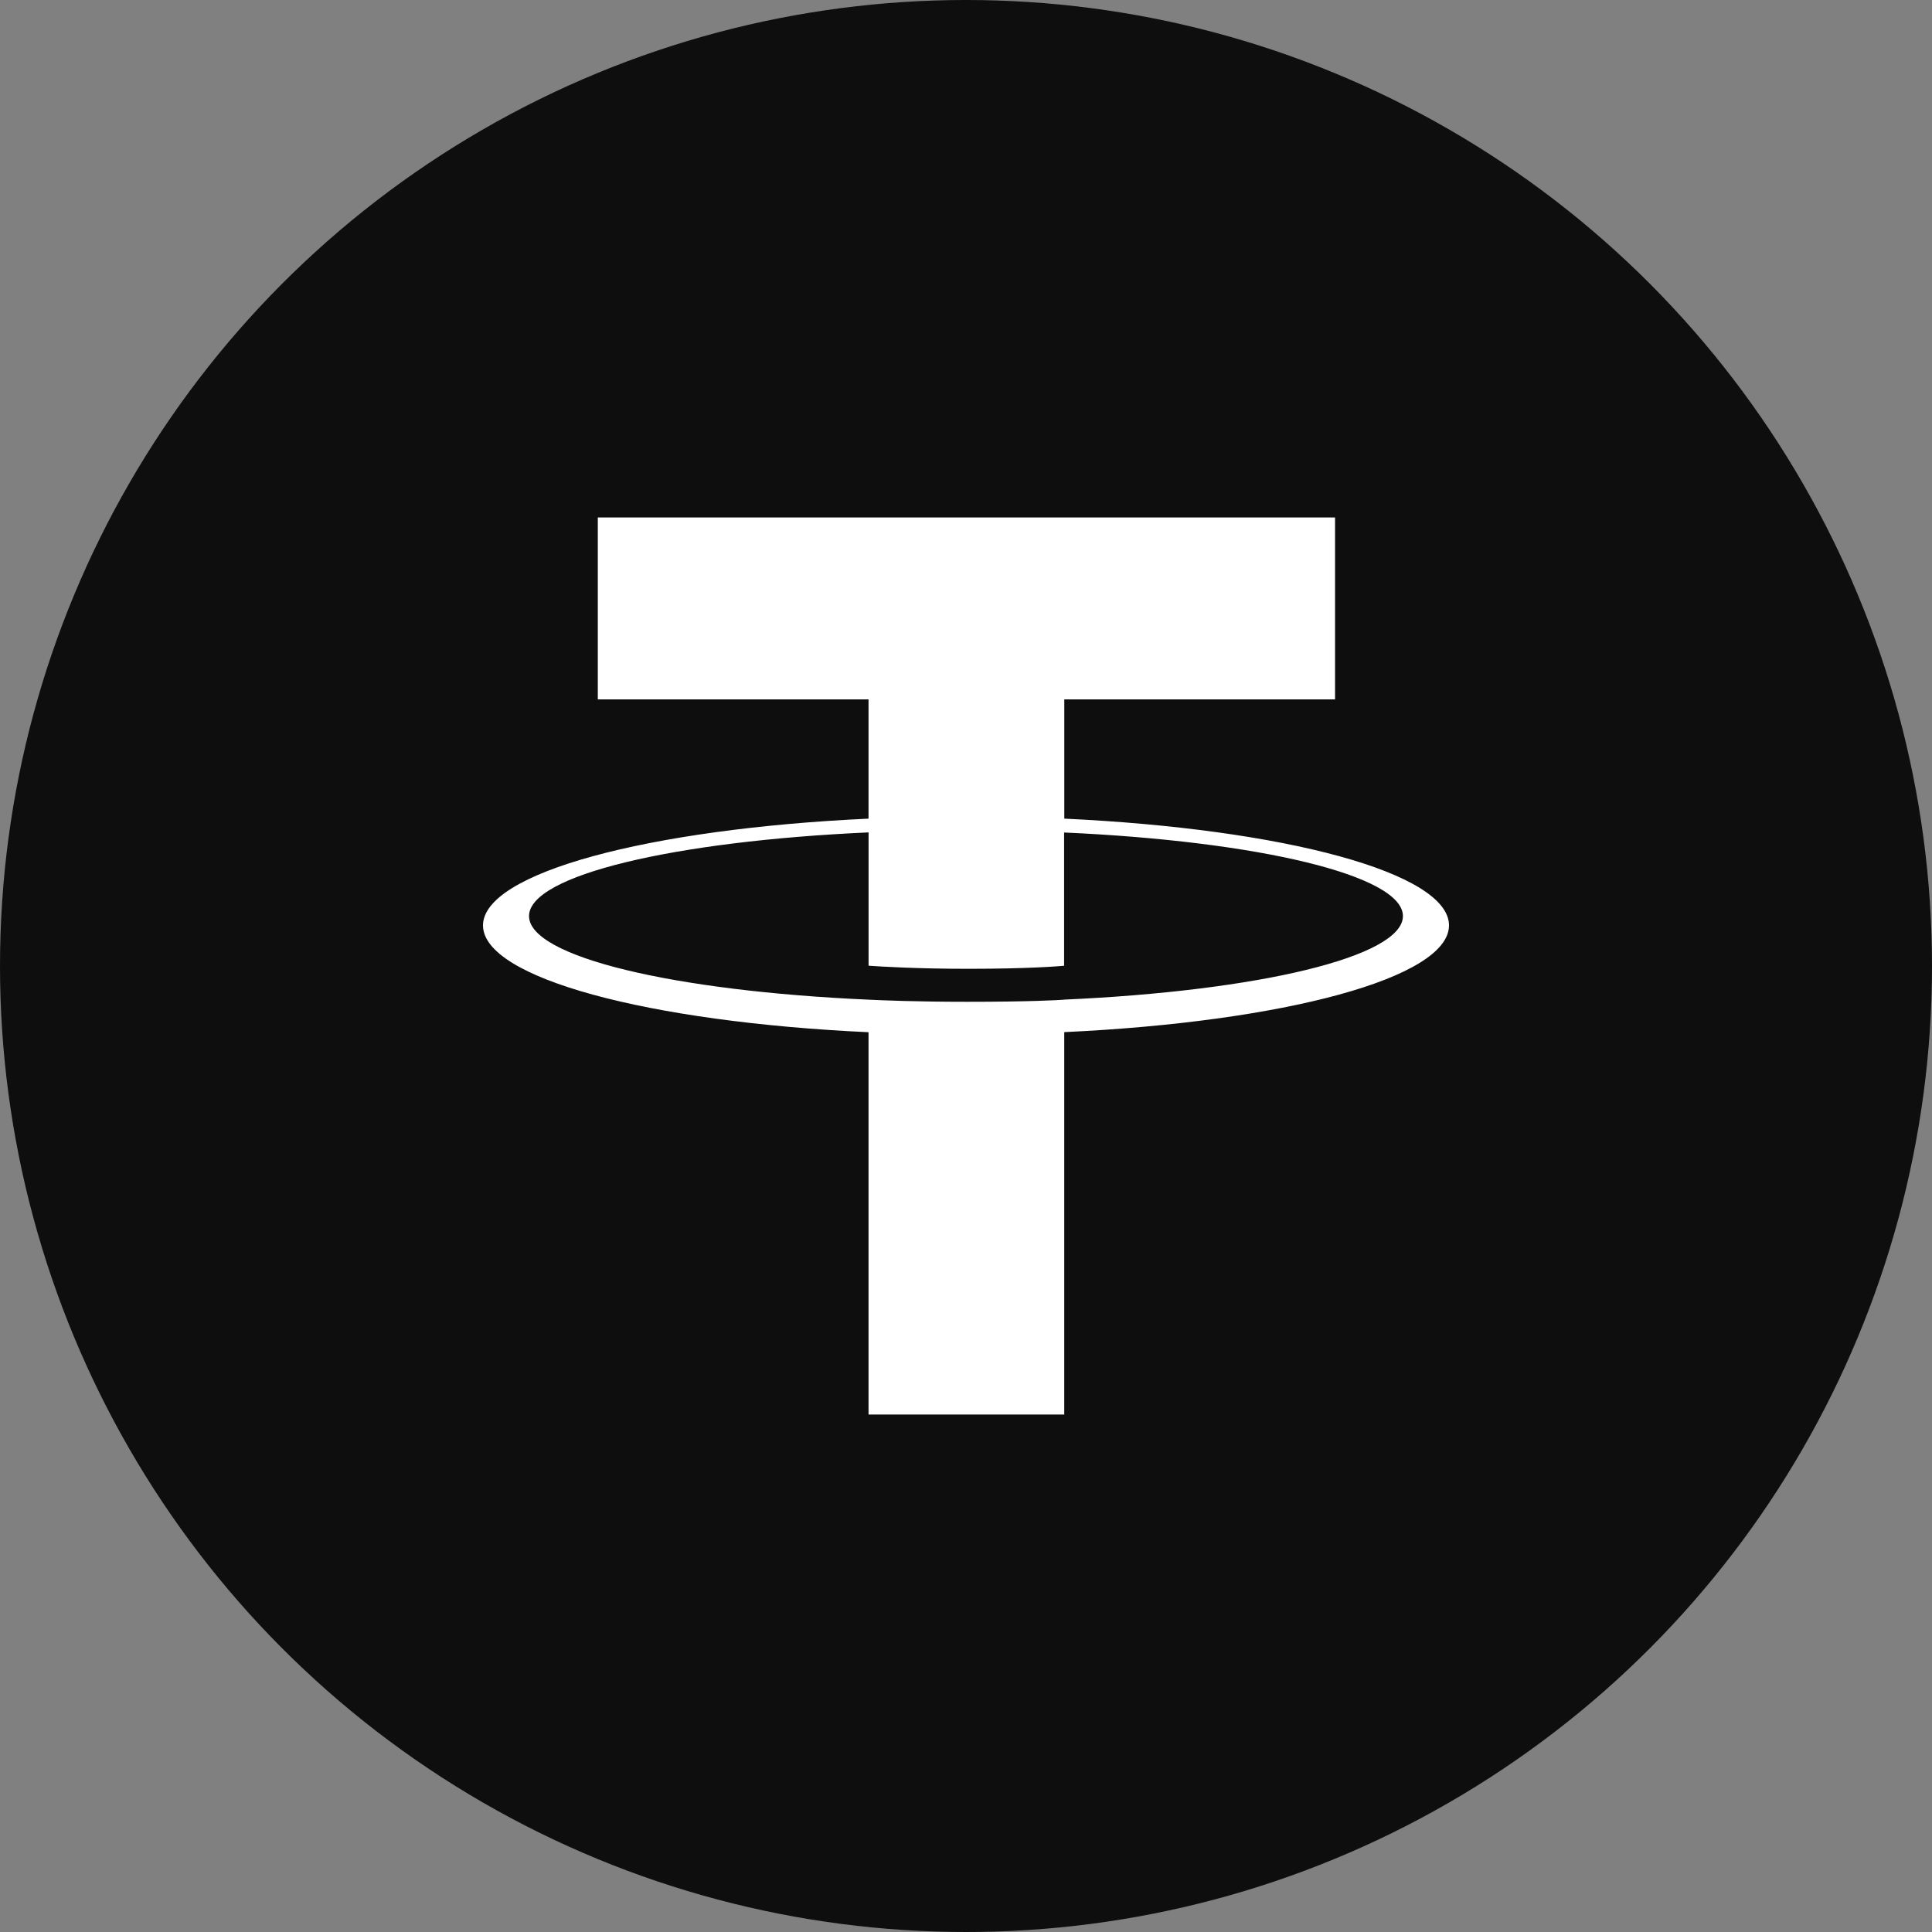
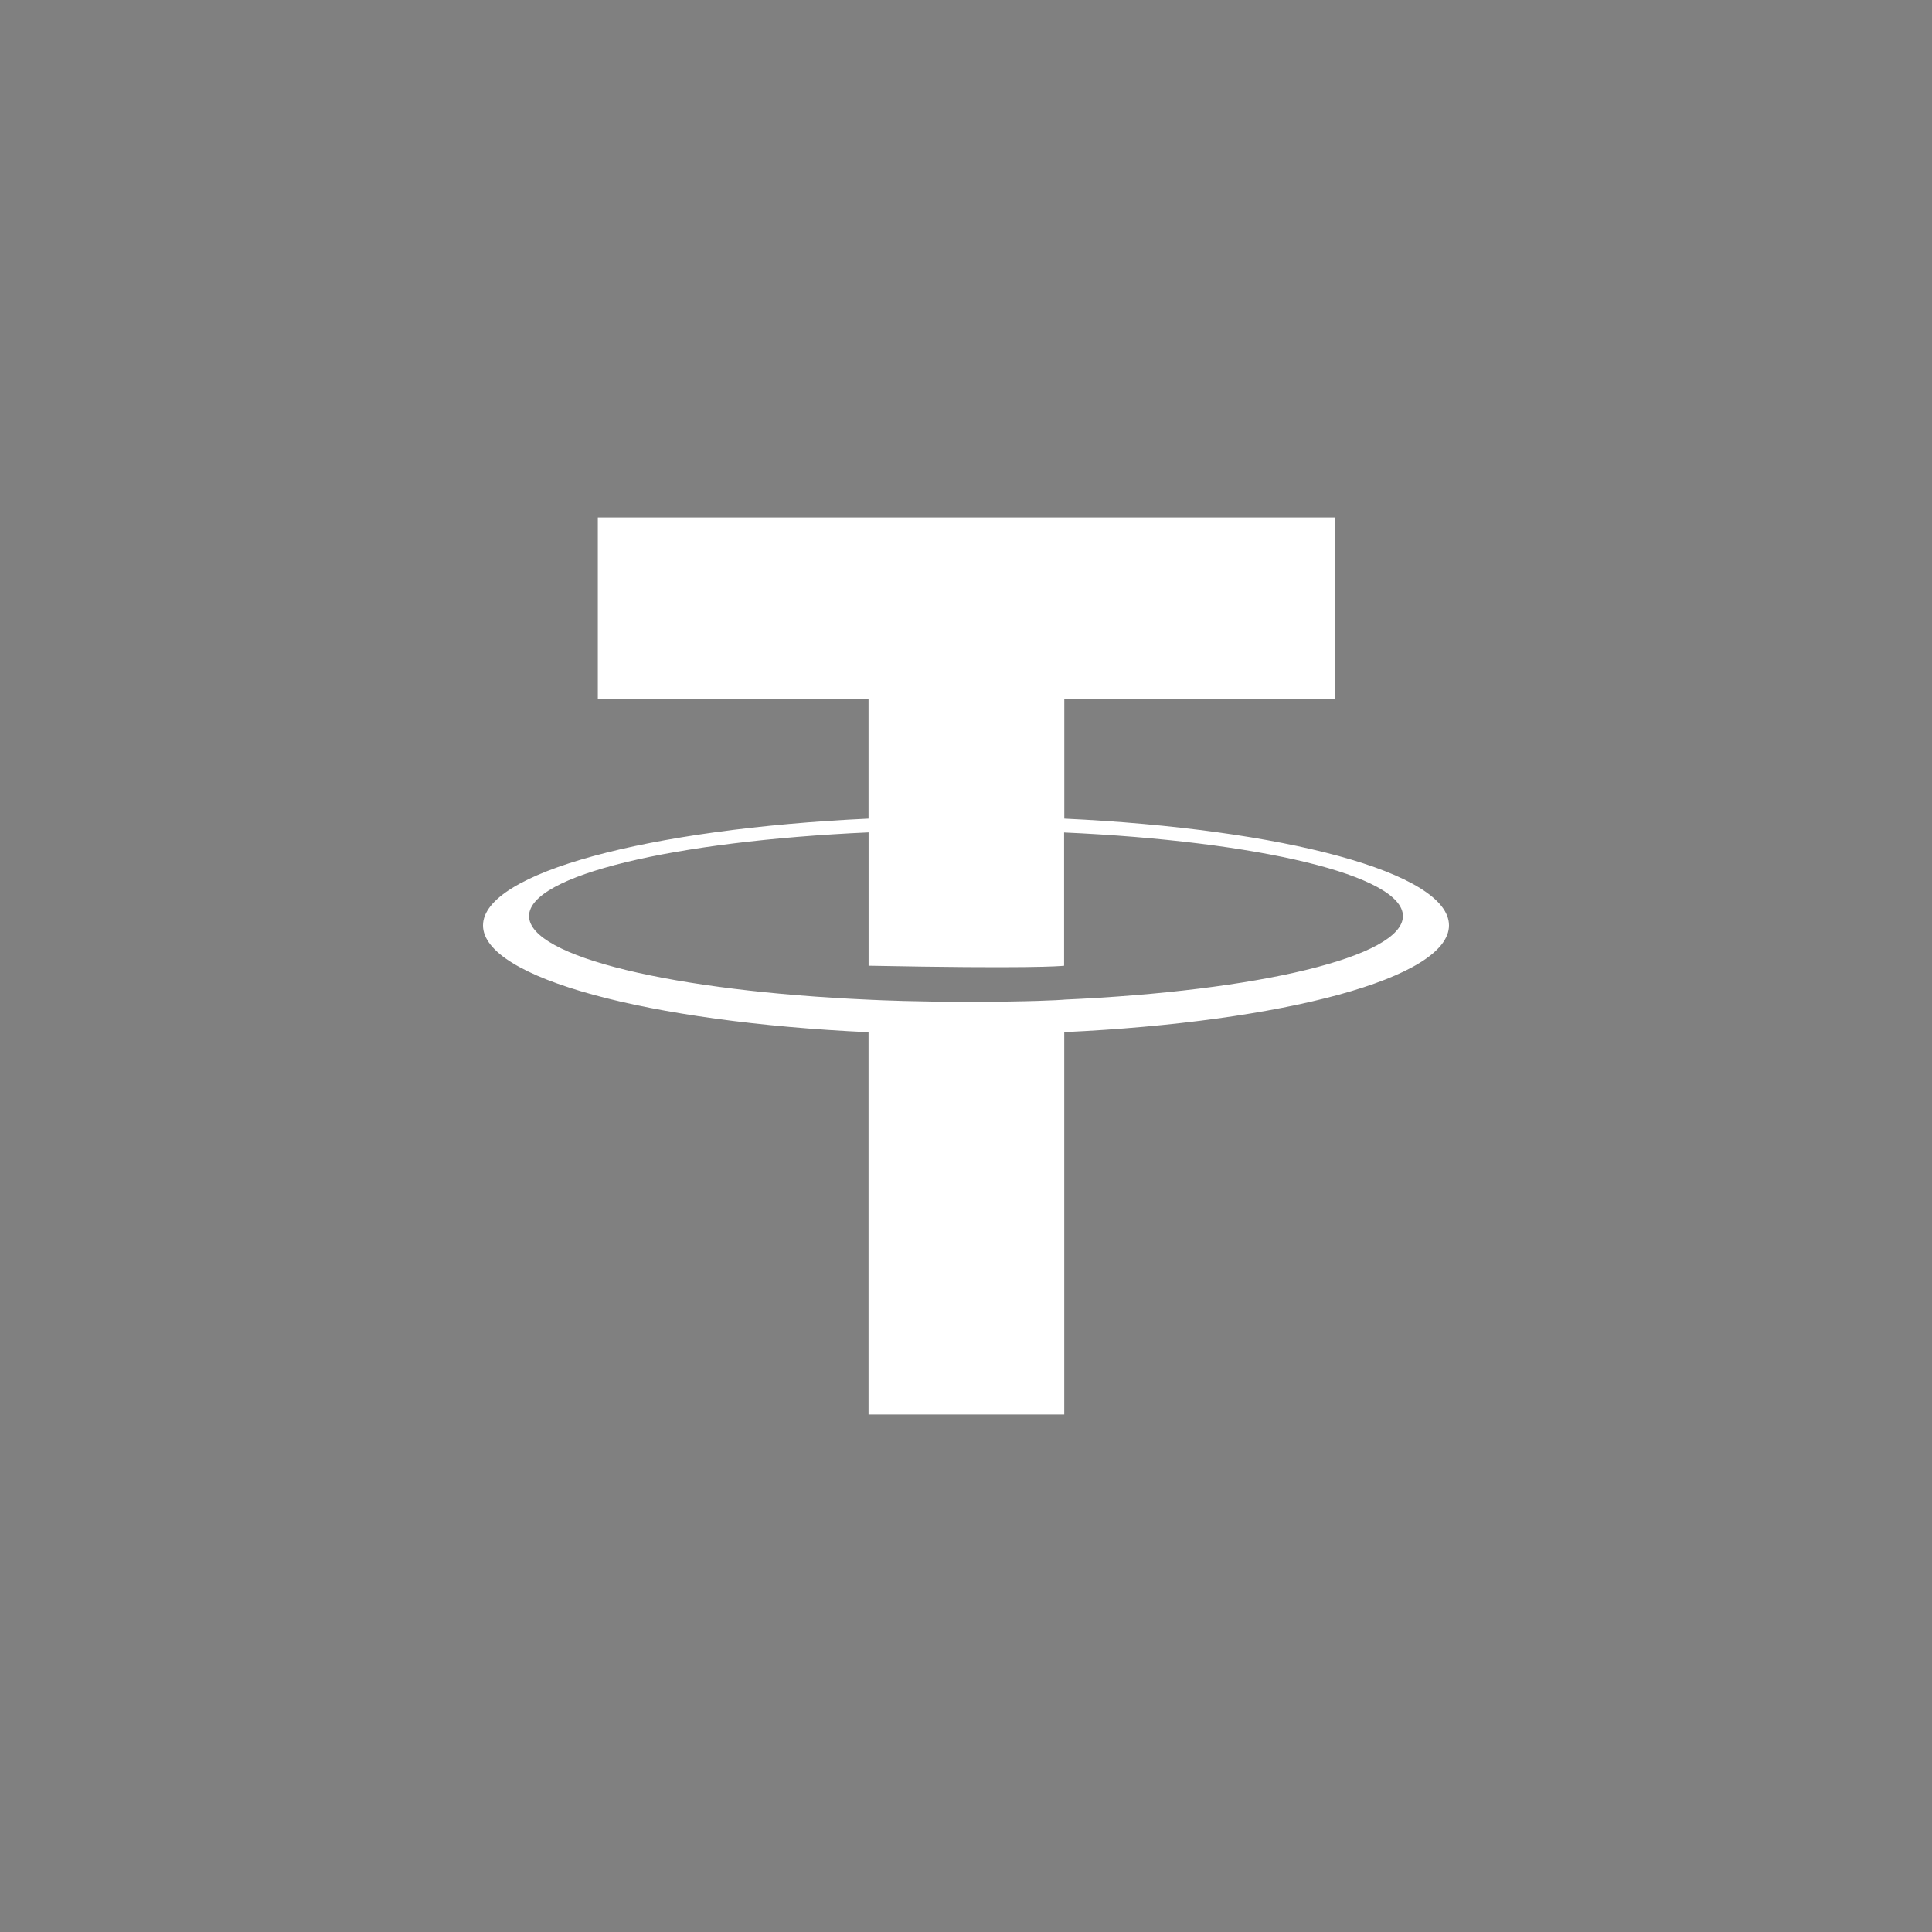
<svg xmlns="http://www.w3.org/2000/svg" width="40" height="40" viewBox="0 0 40 40" fill="none">
  <rect x="0" y="0" width="40" height="40" fill="#808080" stroke="none" />
-   <circle cx="20" cy="20" r="20" fill="#0E0E0E" />
-   <path fill-rule="evenodd" clip-rule="evenodd" d="M22.035 20.697C21.921 20.706 21.334 20.741 20.024 20.741C18.982 20.741 18.243 20.71 17.983 20.697C13.958 20.519 10.953 19.812 10.953 18.966C10.953 18.121 13.958 17.415 17.983 17.234V19.994C18.247 20.013 19 20.058 20.042 20.058C21.292 20.058 21.918 20.005 22.031 19.995V17.236C26.048 17.416 29.046 18.123 29.046 18.966C29.046 19.81 26.049 20.517 22.031 20.696L22.035 20.697ZM22.035 16.95V14.48H27.641V10.714H12.377V14.48H17.982V16.949C13.426 17.16 10 18.07 10 19.16C10 20.251 13.426 21.159 17.982 21.371V29.286H22.034V21.369C26.579 21.157 30 20.249 30 19.159C30 18.07 26.582 17.161 22.034 16.949L22.035 16.95Z" fill="white" />
+   <path fill-rule="evenodd" clip-rule="evenodd" d="M22.035 20.697C21.921 20.706 21.334 20.741 20.024 20.741C18.982 20.741 18.243 20.71 17.983 20.697C13.958 20.519 10.953 19.812 10.953 18.966C10.953 18.121 13.958 17.415 17.983 17.234V19.994C21.292 20.058 21.918 20.005 22.031 19.995V17.236C26.048 17.416 29.046 18.123 29.046 18.966C29.046 19.81 26.049 20.517 22.031 20.696L22.035 20.697ZM22.035 16.95V14.48H27.641V10.714H12.377V14.48H17.982V16.949C13.426 17.16 10 18.07 10 19.16C10 20.251 13.426 21.159 17.982 21.371V29.286H22.034V21.369C26.579 21.157 30 20.249 30 19.159C30 18.07 26.582 17.161 22.034 16.949L22.035 16.95Z" fill="white" />
</svg>